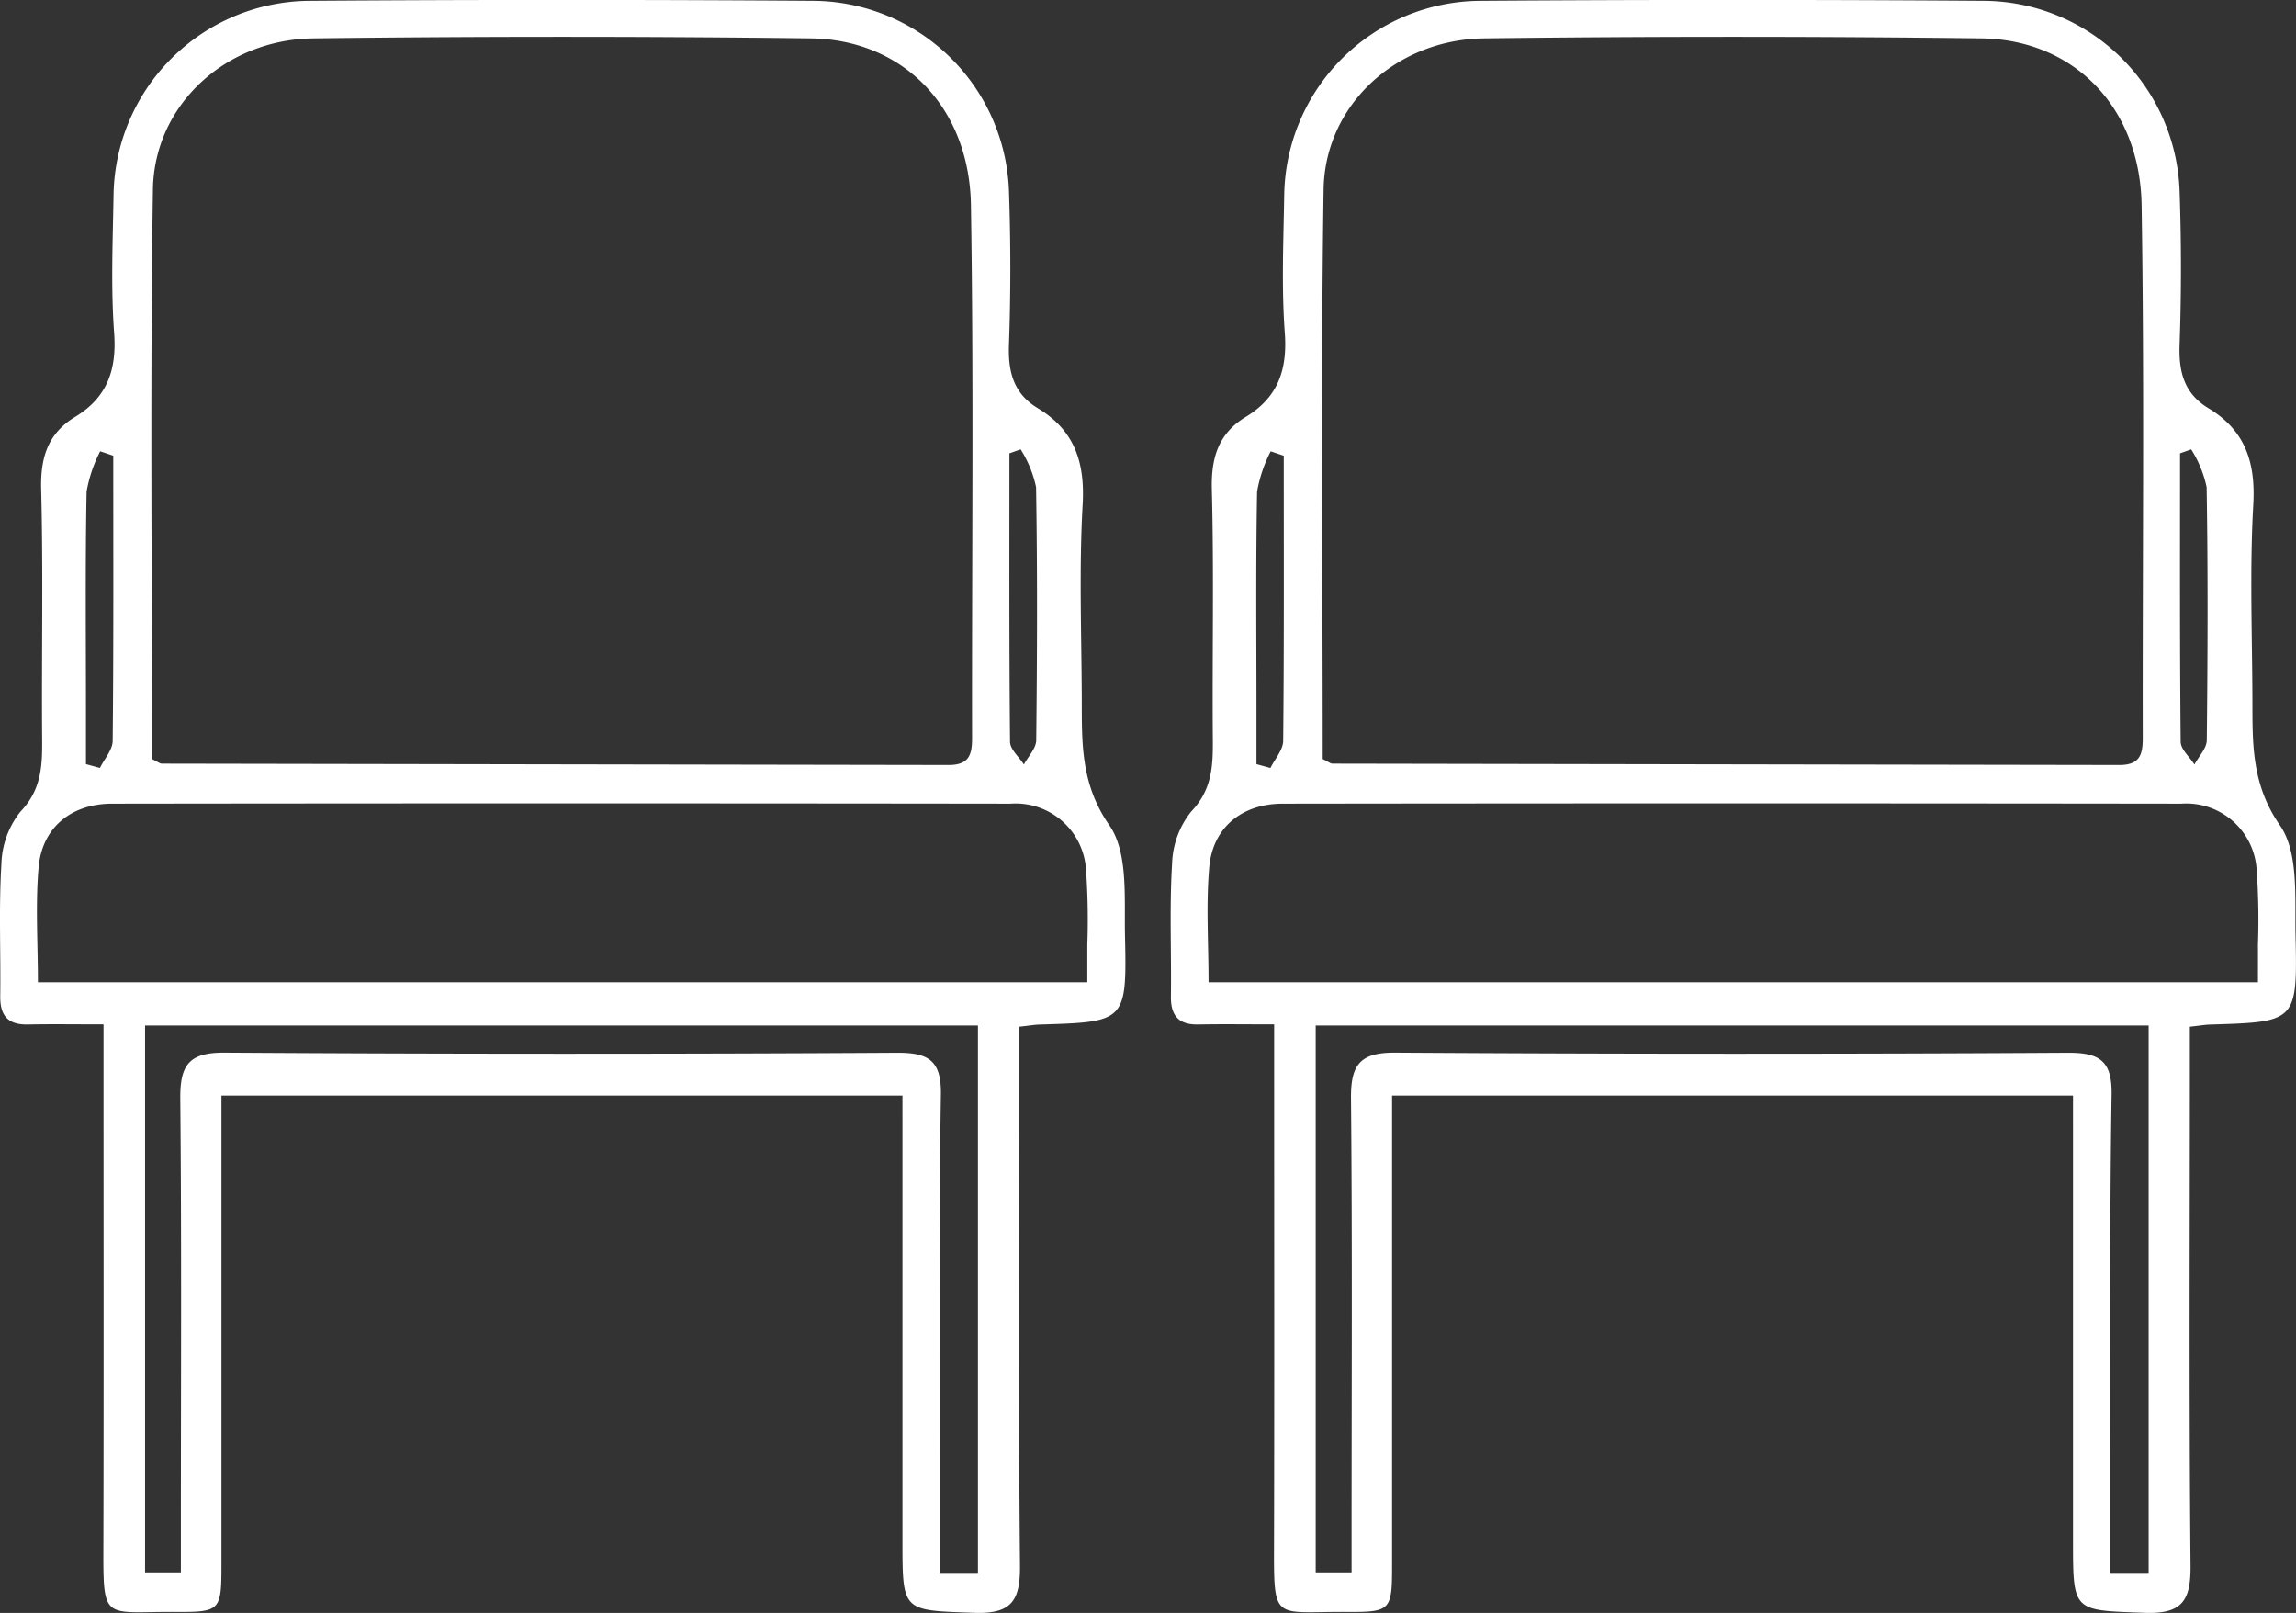
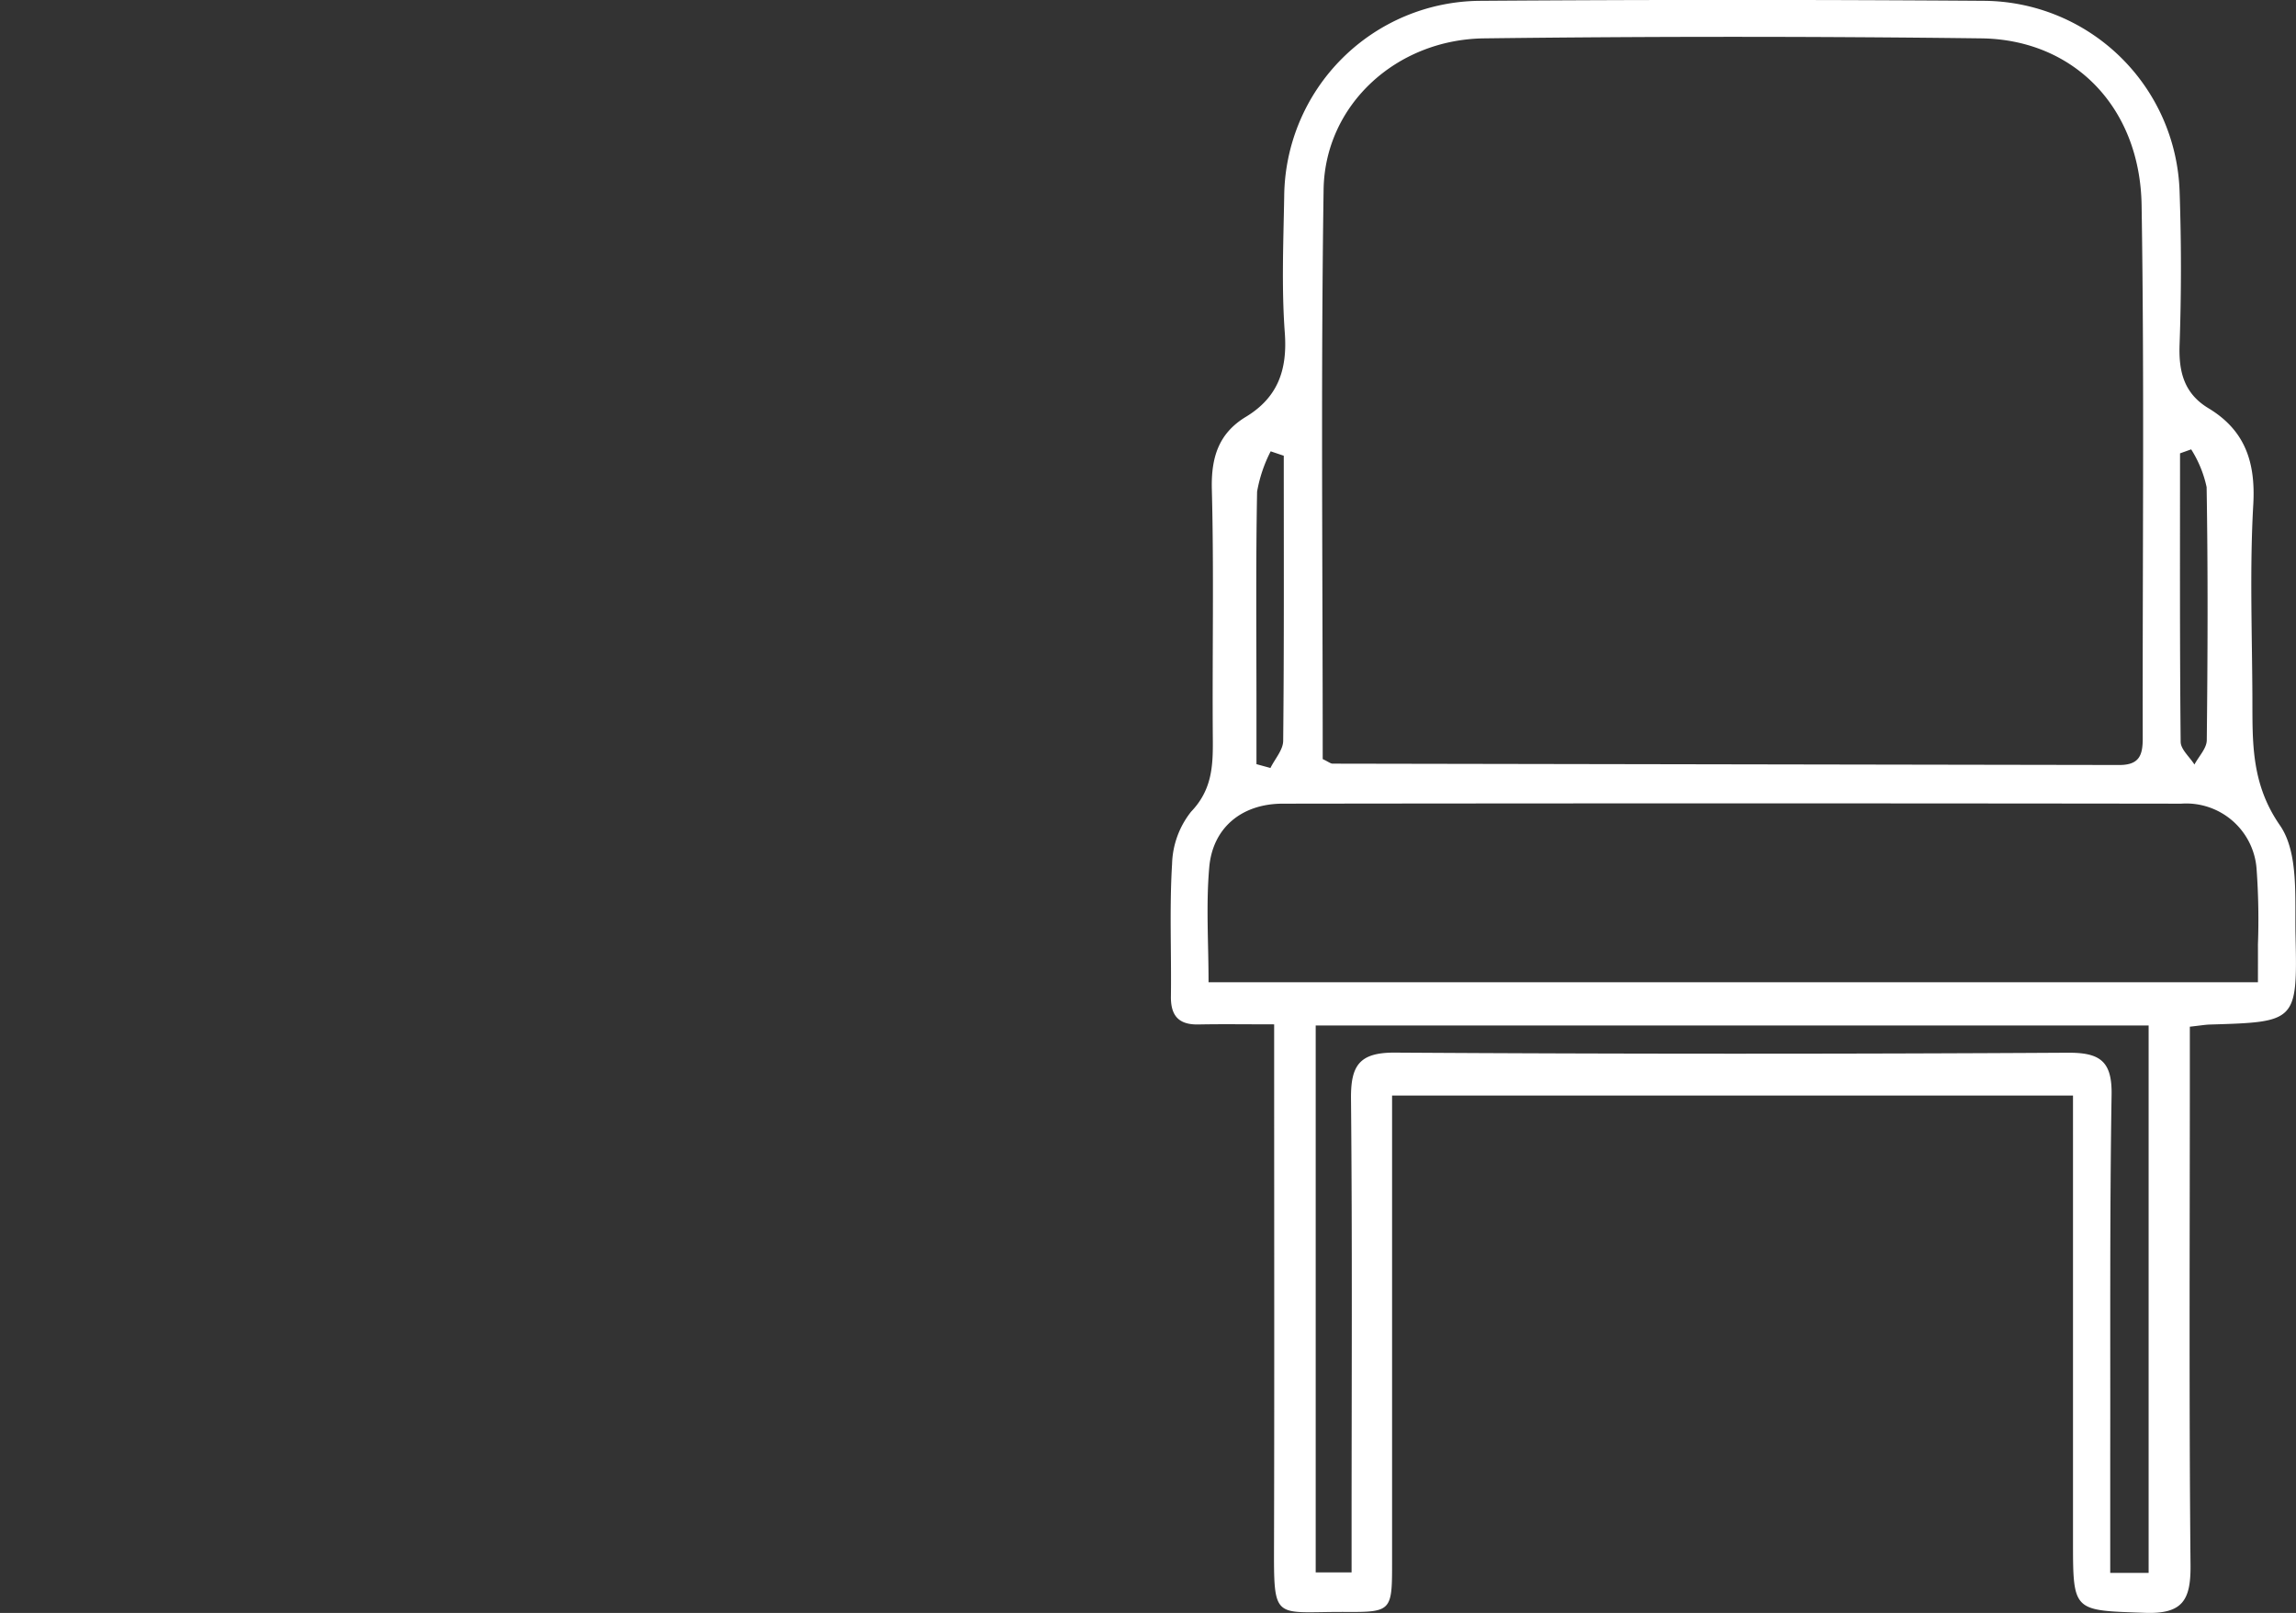
<svg xmlns="http://www.w3.org/2000/svg" id="Group_918" data-name="Group 918" width="150" height="105.355" viewBox="0 0 150 105.355">
  <rect x="0" y="0" width="150" height="105.355" fill="#333333" stroke="none" />
  <defs>
    <clipPath id="clip-path">
      <rect id="Rectangle_1564" data-name="Rectangle 1564" width="150" height="105.355" transform="translate(0 0)" fill="none" />
    </clipPath>
  </defs>
  <g id="Group_917" data-name="Group 917" clip-path="url(#clip-path)">
    <path id="Path_2413" data-name="Path 2413" d="M83.239,66.91c-1.858,0-3.4-.024-4.942.007-1.289.027-1.819-.568-1.8-1.843.038-2.882-.1-5.773.076-8.645a5.732,5.732,0,0,1,1.243-3.41c1.359-1.419,1.432-2.959,1.419-4.695-.043-5.454.078-10.911-.064-16.362-.054-2.076.44-3.654,2.218-4.731,2.1-1.271,2.727-3.074,2.548-5.5-.217-2.945-.09-5.919-.039-8.879A12.886,12.886,0,0,1,96.712.054q16.479-.116,32.96,0A12.877,12.877,0,0,1,142.394,12.47c.117,3.346.119,6.7,0,10.049-.064,1.785.305,3.192,1.887,4.146,2.387,1.439,3.085,3.516,2.928,6.287-.239,4.194-.075,8.412-.058,12.619.011,2.891-.1,5.6,1.8,8.341,1.24,1.787.964,4.76,1.019,7.21.126,5.631.04,5.632-5.6,5.8-.308.01-.615.065-1.306.141v2.685c0,10.83-.057,21.66.045,32.489.021,2.279-.512,3.2-2.978,3.111-4.694-.166-4.7-.032-4.7-4.7q0-13.206,0-26.414V71.561H90.946v2.617q0,14.025,0,28.051c0,2.984-.081,3.079-2.992,3.062-4.815-.03-4.734.722-4.72-4.6.025-10.286.008-20.571.008-30.857V66.91m3.169-17.329c.377.178.514.3.651.3q25.7.045,51.4.088c1.316,0,1.527-.659,1.525-1.75-.022-11.6.111-23.211-.074-34.813-.1-6.4-4.428-10.823-10.47-10.9q-16.236-.2-32.476,0c-5.745.066-10.414,4.35-10.495,9.877-.183,12.376-.058,24.756-.058,37.194M78.955,64.159h68.558c0-.929.005-1.692,0-2.454a45.508,45.508,0,0,0-.085-4.9,4.609,4.609,0,0,0-4.932-4.31q-29.343-.038-58.687,0c-2.676,0-4.575,1.562-4.806,4.14-.219,2.453-.047,4.94-.047,7.526m7,2.824v35.724H88.3v-2.655c0-9.429.051-18.86-.038-28.289-.02-2.165.54-3.024,2.876-3.009q21.977.137,43.953.007c2.094-.011,2.9.538,2.861,2.751-.125,7.869-.075,15.741-.089,23.612,0,2.53,0,5.059,0,7.613h2.509V66.983Zm57.2-37.634-.732.261c0,6.281-.021,12.562.041,18.842.005.5.59.989.9,1.484.281-.529.8-1.056.806-1.588.06-5.51.081-11.021-.01-16.531a7.56,7.56,0,0,0-1.01-2.468m-59.281.418-.855-.289a9.254,9.254,0,0,0-.888,2.633c-.088,4.735-.041,9.473-.041,14.21v3.591l.913.25c.29-.591.827-1.179.833-1.772.062-6.207.038-12.415.038-18.623" fill="#fff" />
-     <path id="Path_2414" data-name="Path 2414" d="M6.761,66.91c-1.858,0-3.4-.024-4.942.007C.53,66.944,0,66.349.016,65.074c.038-2.882-.1-5.773.076-8.645a5.732,5.732,0,0,1,1.243-3.41C2.694,51.6,2.767,50.06,2.754,48.324c-.043-5.454.078-10.911-.064-16.362-.054-2.076.44-3.654,2.218-4.731,2.1-1.271,2.727-3.074,2.548-5.5-.217-2.945-.09-5.919-.039-8.879A12.886,12.886,0,0,1,20.234.054q16.479-.116,32.96,0A12.877,12.877,0,0,1,65.916,12.47c.117,3.346.119,6.7,0,10.049-.064,1.785.305,3.192,1.887,4.146,2.387,1.439,3.085,3.516,2.928,6.287-.239,4.194-.075,8.412-.058,12.619.011,2.891-.1,5.6,1.805,8.341,1.24,1.787.964,4.76,1.019,7.21.126,5.631.04,5.632-5.6,5.8-.308.01-.615.065-1.306.141v2.685c0,10.83-.057,21.66.045,32.489.021,2.279-.512,3.2-2.978,3.111-4.694-.166-4.7-.032-4.7-4.7q0-13.206,0-26.414V71.561H14.468v2.617q0,14.025,0,28.051c0,2.984-.081,3.079-2.992,3.062-4.815-.03-4.734.722-4.72-4.6.025-10.286.008-20.571.008-30.857V66.91M9.93,49.581c.377.178.514.3.651.3q25.7.045,51.4.088c1.316,0,1.527-.659,1.525-1.75-.022-11.6.111-23.211-.074-34.813-.1-6.4-4.428-10.823-10.47-10.9q-16.236-.2-32.476,0c-5.745.066-10.414,4.35-10.495,9.877C9.805,24.763,9.93,37.143,9.93,49.581M2.477,64.159H71.035c0-.929,0-1.692,0-2.454a45.506,45.506,0,0,0-.085-4.9,4.609,4.609,0,0,0-4.932-4.31q-29.343-.038-58.687,0c-2.676,0-4.575,1.562-4.806,4.14-.219,2.453-.047,4.94-.047,7.526m7,2.824v35.724h2.339v-2.655c0-9.429.051-18.86-.038-28.289-.02-2.165.54-3.024,2.876-3.009q21.976.137,43.953.007c2.094-.011,2.9.538,2.861,2.751-.125,7.869-.075,15.741-.089,23.612,0,2.53,0,5.059,0,7.613H63.89V66.983Zm57.2-37.634-.732.261c0,6.281-.021,12.562.041,18.842.005.5.59.989.905,1.484.281-.529.8-1.056.806-1.588.06-5.51.081-11.021-.01-16.531a7.56,7.56,0,0,0-1.01-2.468M7.4,29.767l-.855-.289a9.254,9.254,0,0,0-.888,2.633c-.088,4.735-.041,9.473-.041,14.21v3.591l.913.25c.29-.591.827-1.179.833-1.772.062-6.207.038-12.415.038-18.623" fill="#fff" />
  </g>
</svg>